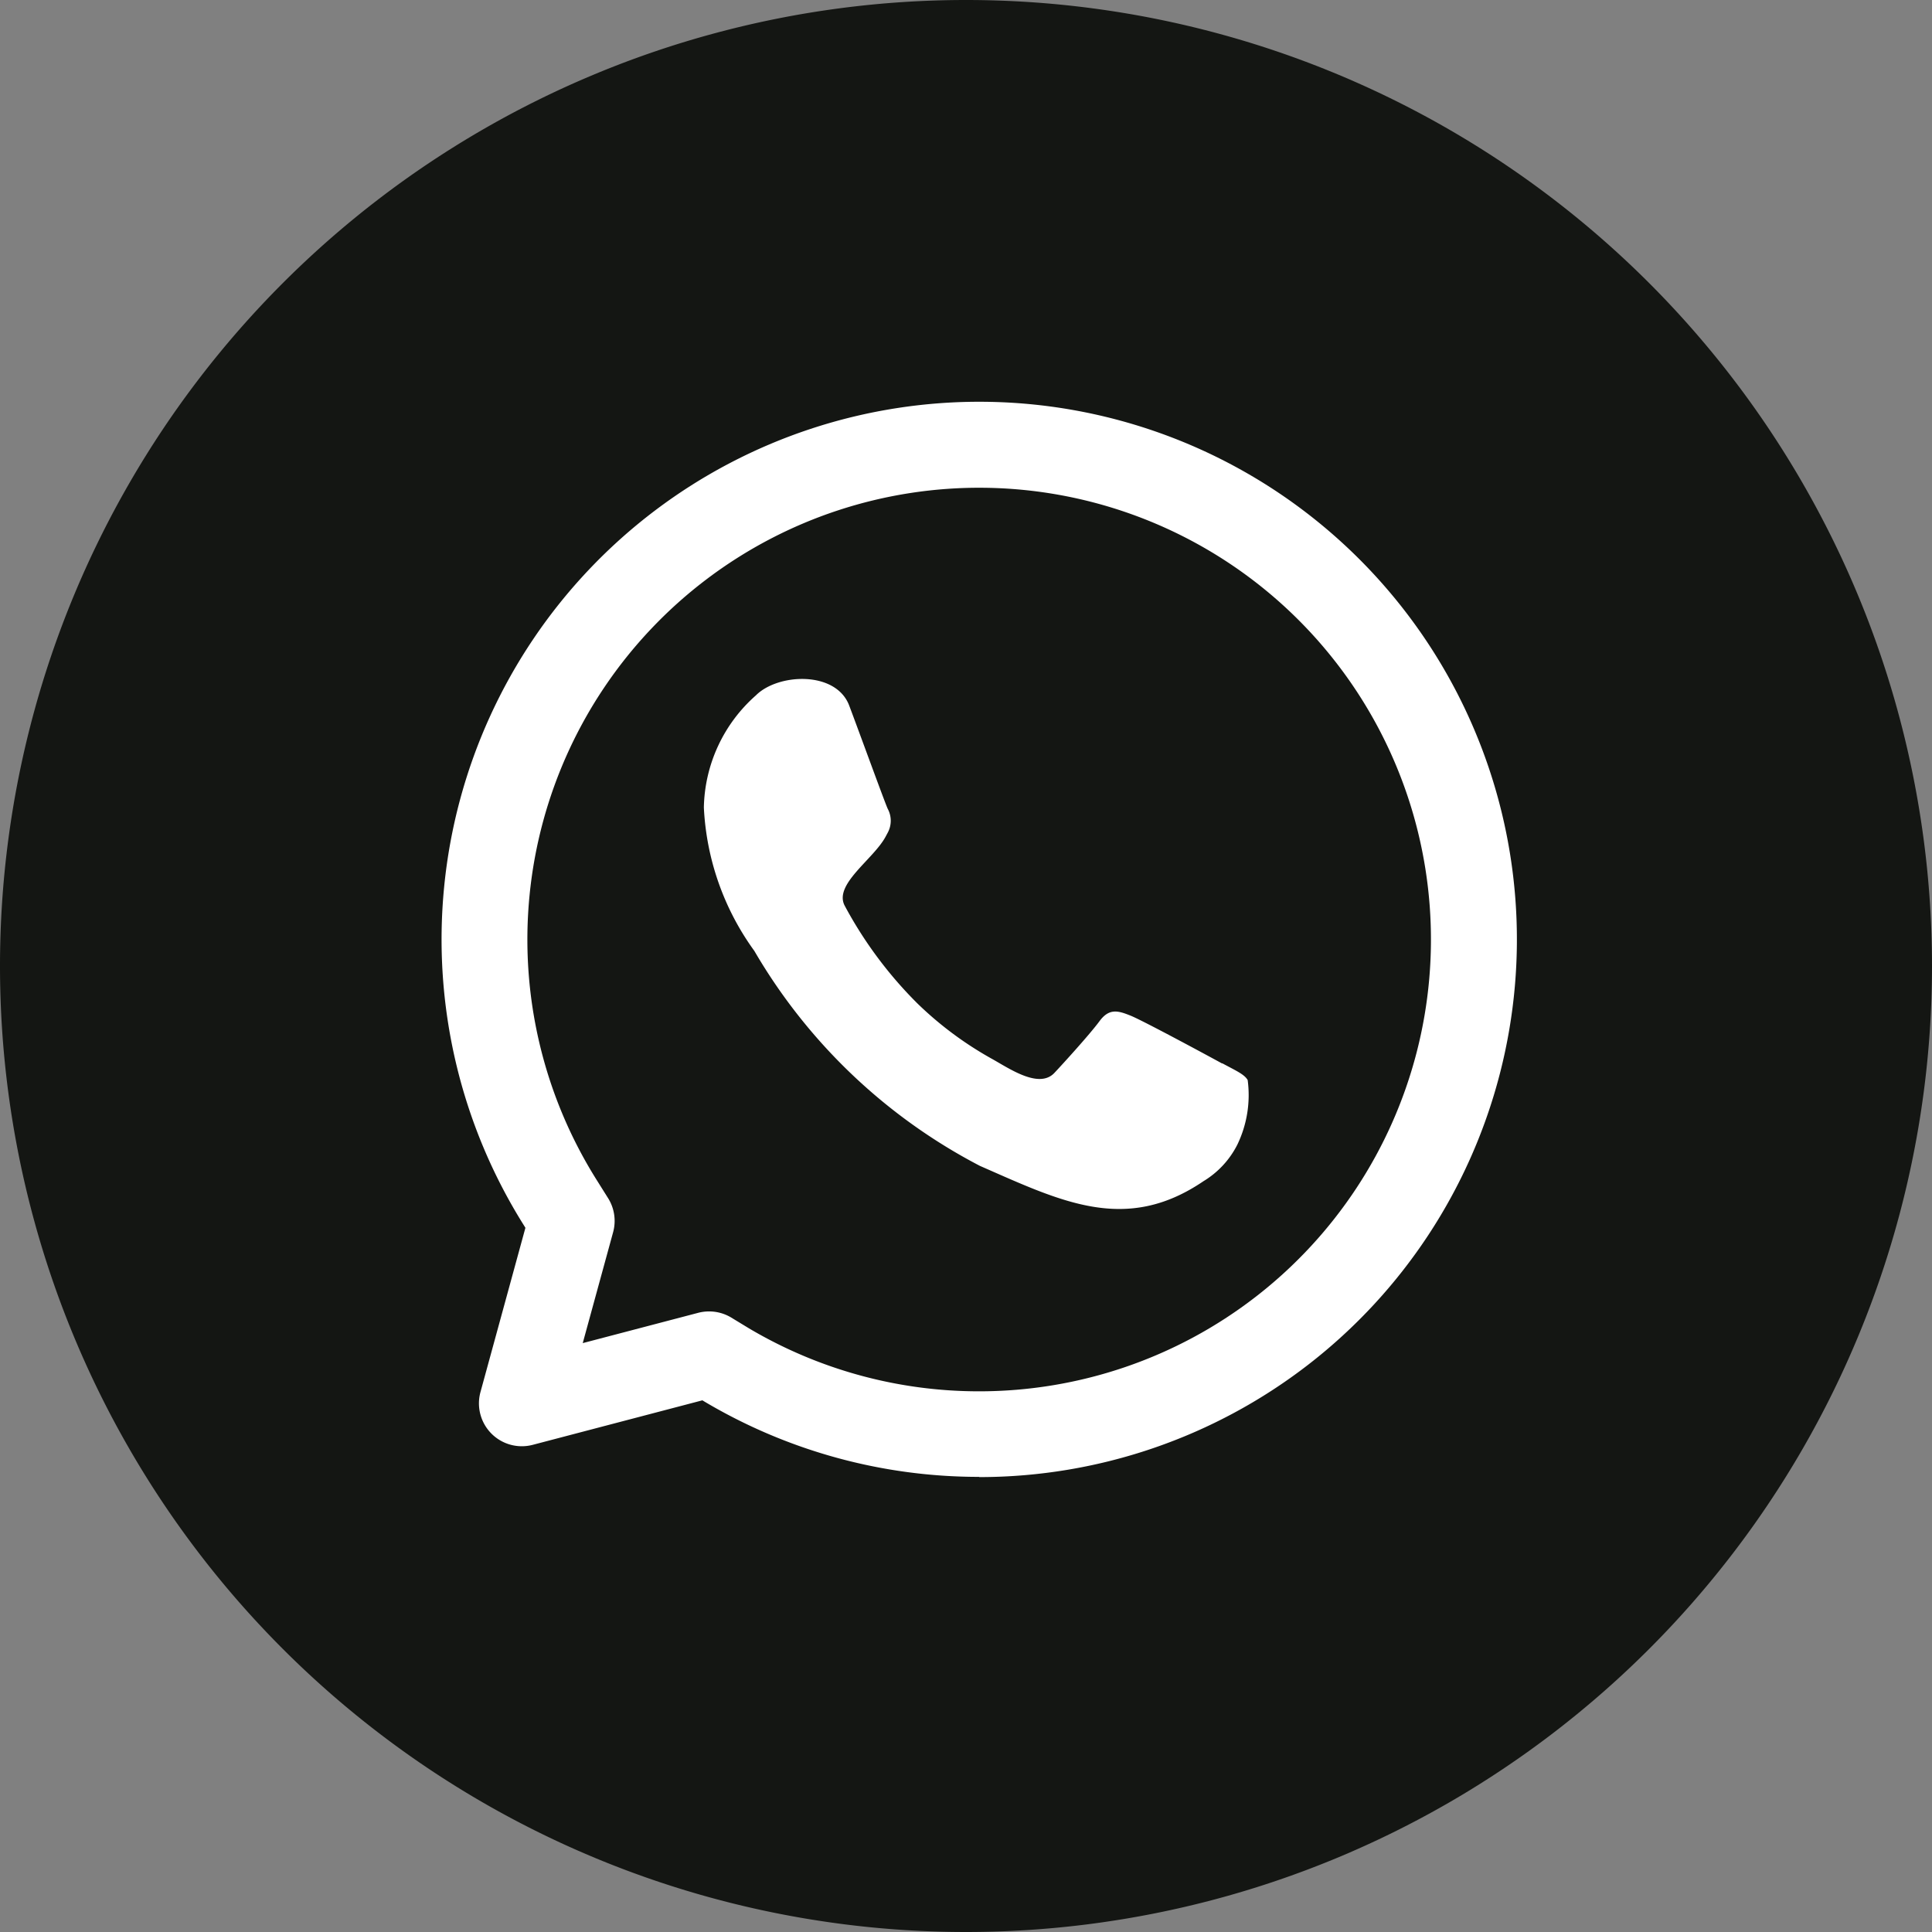
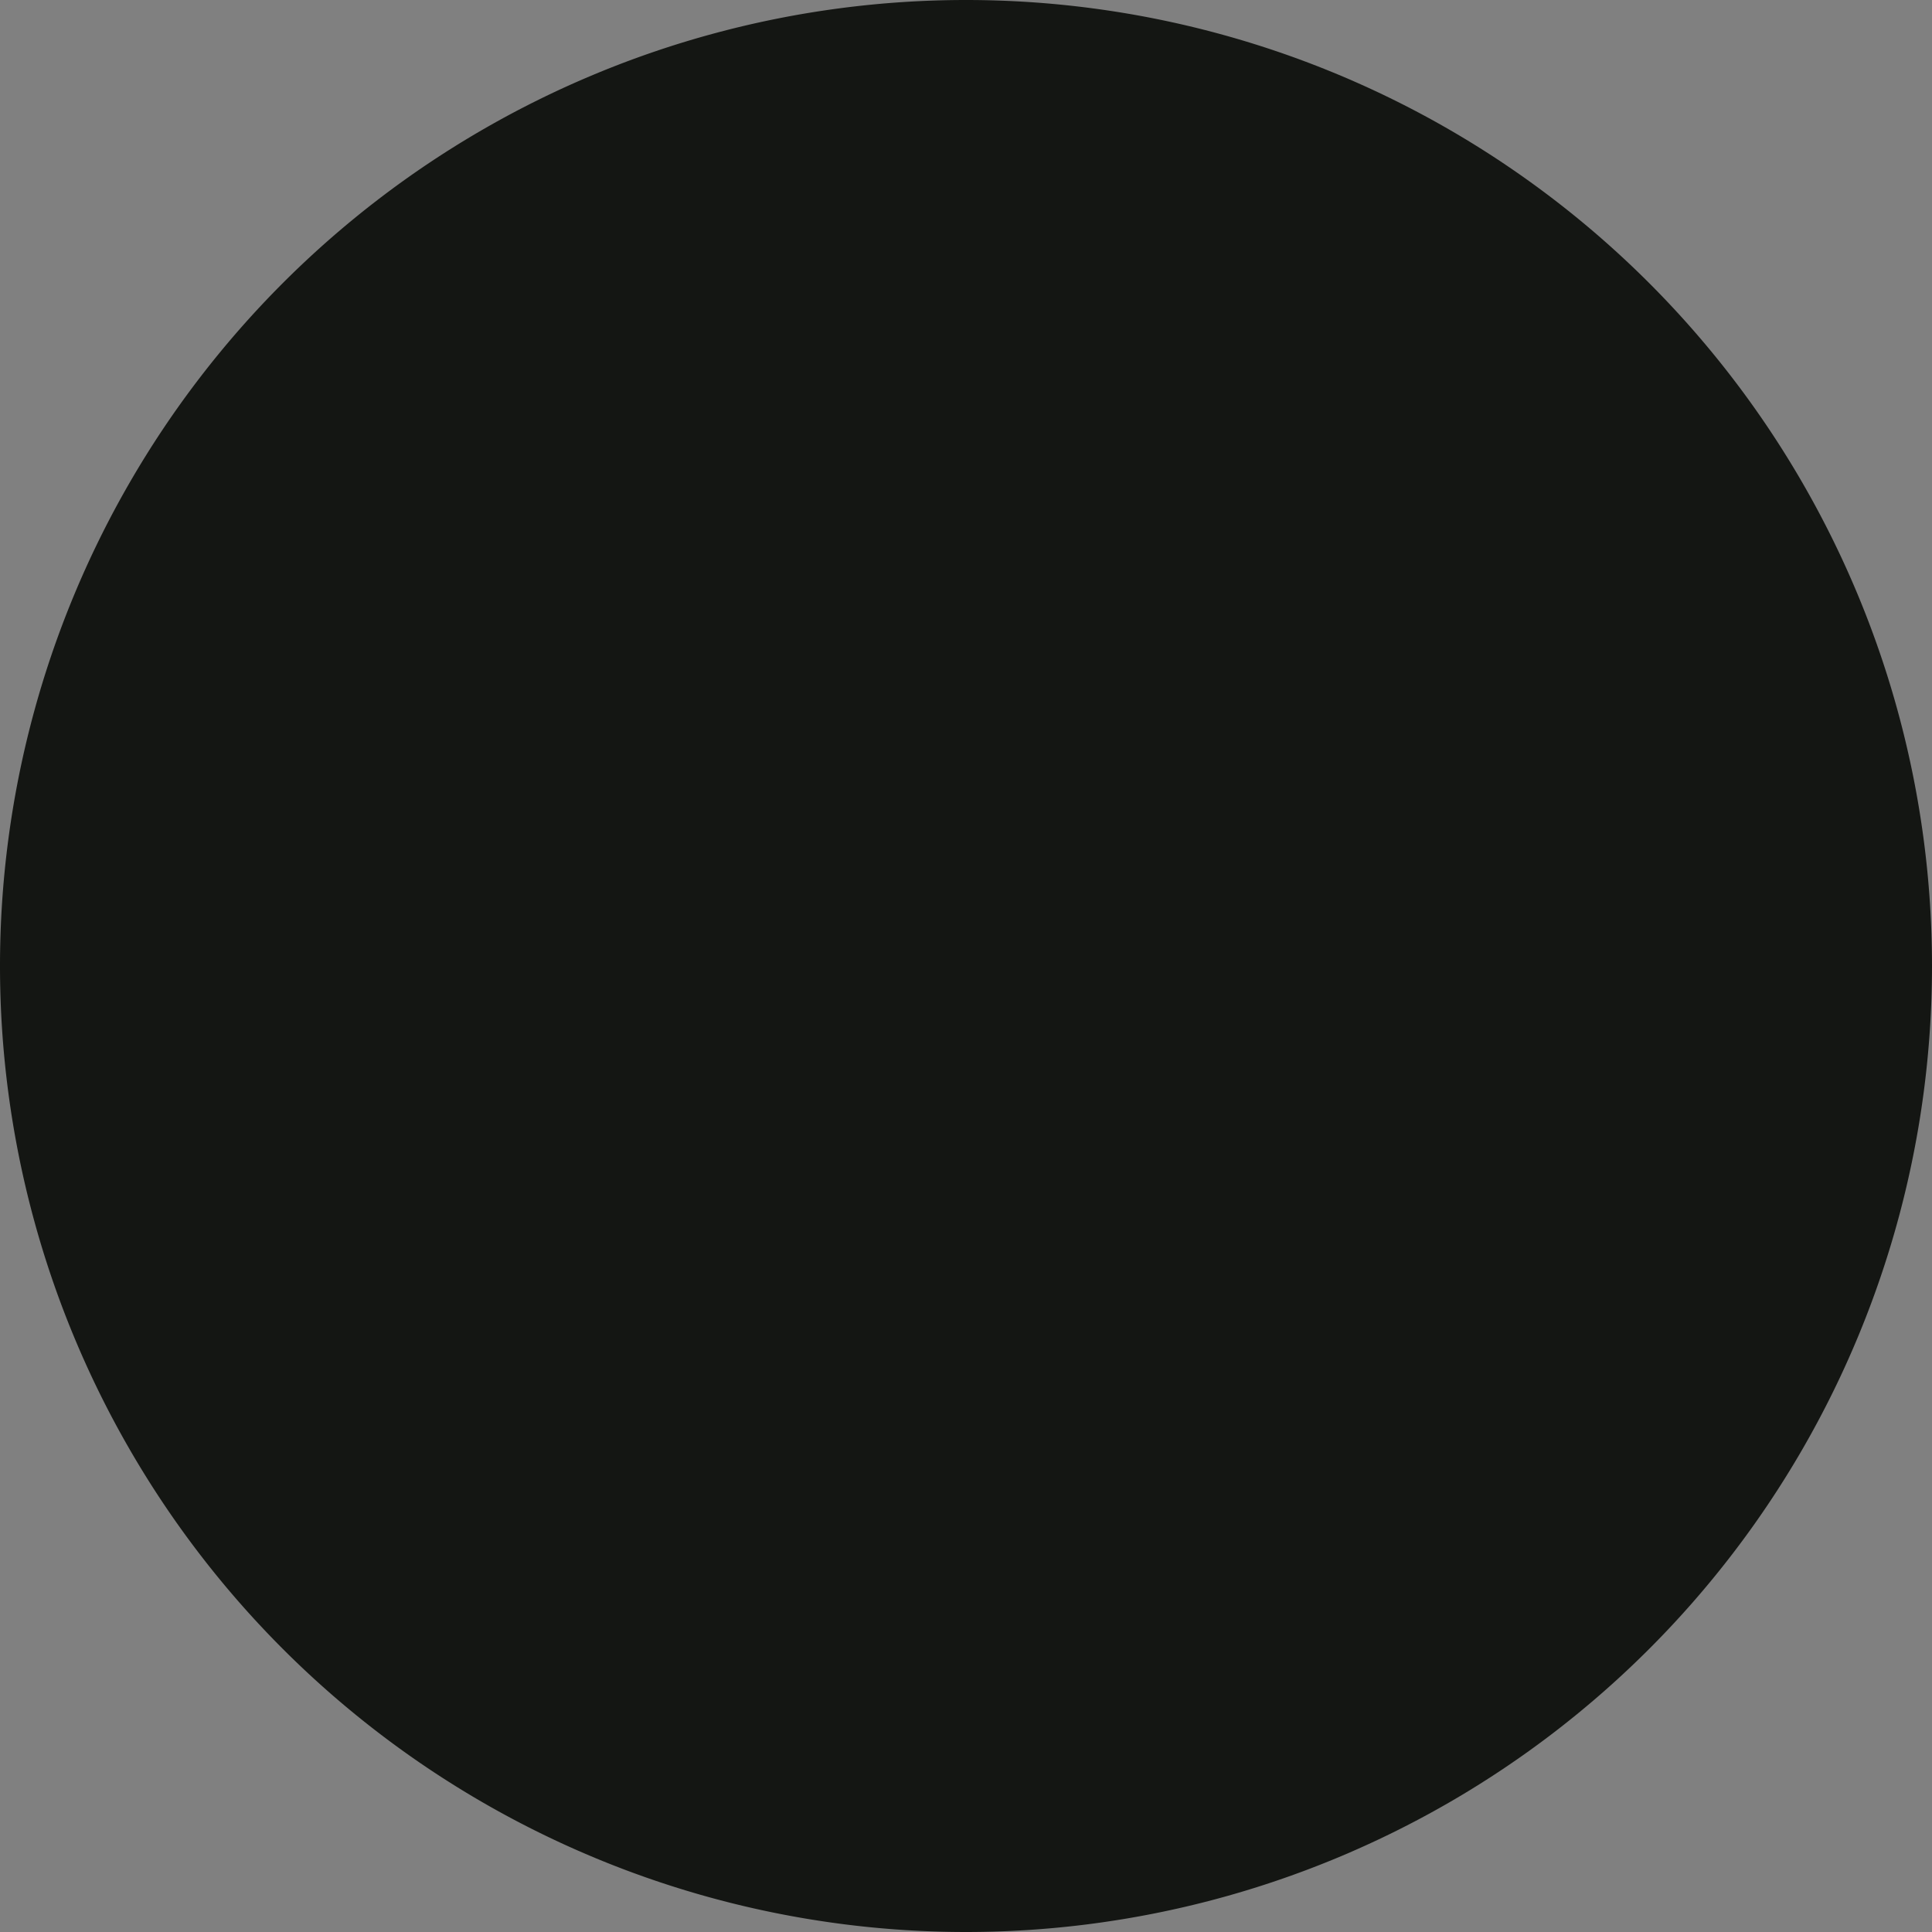
<svg xmlns="http://www.w3.org/2000/svg" id="Group_1008" data-name="Group 1008" width="35.186" height="35.186" viewBox="0 0 35.186 35.186">
  <rect x="0" y="0" width="35.186" height="35.186" fill="#808080" stroke="none" />
  <defs>
    <clipPath id="clip-path">
-       <rect id="Rectangle_409" data-name="Rectangle 409" width="19.582" height="19.583" fill="#fff" />
-     </clipPath>
+       </clipPath>
  </defs>
  <path id="Path_206" data-name="Path 206" d="M436.543,461.446h0a17.594,17.594,0,0,1-17.593-17.593h0a17.594,17.594,0,0,1,17.593-17.593h0a17.594,17.594,0,0,1,17.593,17.593h0A17.594,17.594,0,0,1,436.543,461.446Z" transform="translate(-418.95 -426.26)" fill="#141613" />
  <g id="Group_967" data-name="Group 967" transform="translate(8.04 7.314)">
    <g id="Group_965" data-name="Group 965" clip-path="url(#clip-path)">
-       <path id="Path_996" data-name="Path 996" d="M9.792,19.583h0A9.78,9.78,0,0,1,4.8,18.218l-.048-.029L1.661,19A.781.781,0,0,1,.71,18.04l.819-2.993L1.5,15a9.792,9.792,0,1,1,8.294,4.587M4.873,16.57a.782.782,0,0,1,.4.109l.329.2a8.217,8.217,0,0,0,4.188,1.146l0,.781v-.781A8.228,8.228,0,1,0,2.82,14.165l.214.341a.781.781,0,0,1,.092.622l-.553,2.019,2.1-.551a.784.784,0,0,1,.2-.026" transform="translate(0)" fill="#fff" />
-       <path id="Path_997" data-name="Path 997" d="M80.965,83.673c-.244-.134-1.444-.782-1.67-.873s-.389-.139-.565.1-.673.785-.824.945c-.287.3-.845-.1-1.157-.27a6.432,6.432,0,0,1-1.339-1,7.515,7.515,0,0,1-1.32-1.775c-.208-.389.519-.843.743-1.258l.039-.073a.458.458,0,0,0,0-.437c-.057-.126-.509-1.37-.7-1.876-.239-.642-1.3-.591-1.7-.189a2.791,2.791,0,0,0-.948,2.043,4.84,4.84,0,0,0,.919,2.611,10.211,10.211,0,0,0,4.11,3.916c1.474.645,2.65,1.243,4.07.278a1.64,1.64,0,0,0,.616-.664,2.077,2.077,0,0,0,.189-1.177c-.058-.106-.222-.175-.466-.308" transform="translate(-66.745 -71.617)" fill="#fff" fill-rule="evenodd" />
-     </g>
+       </g>
  </g>
</svg>